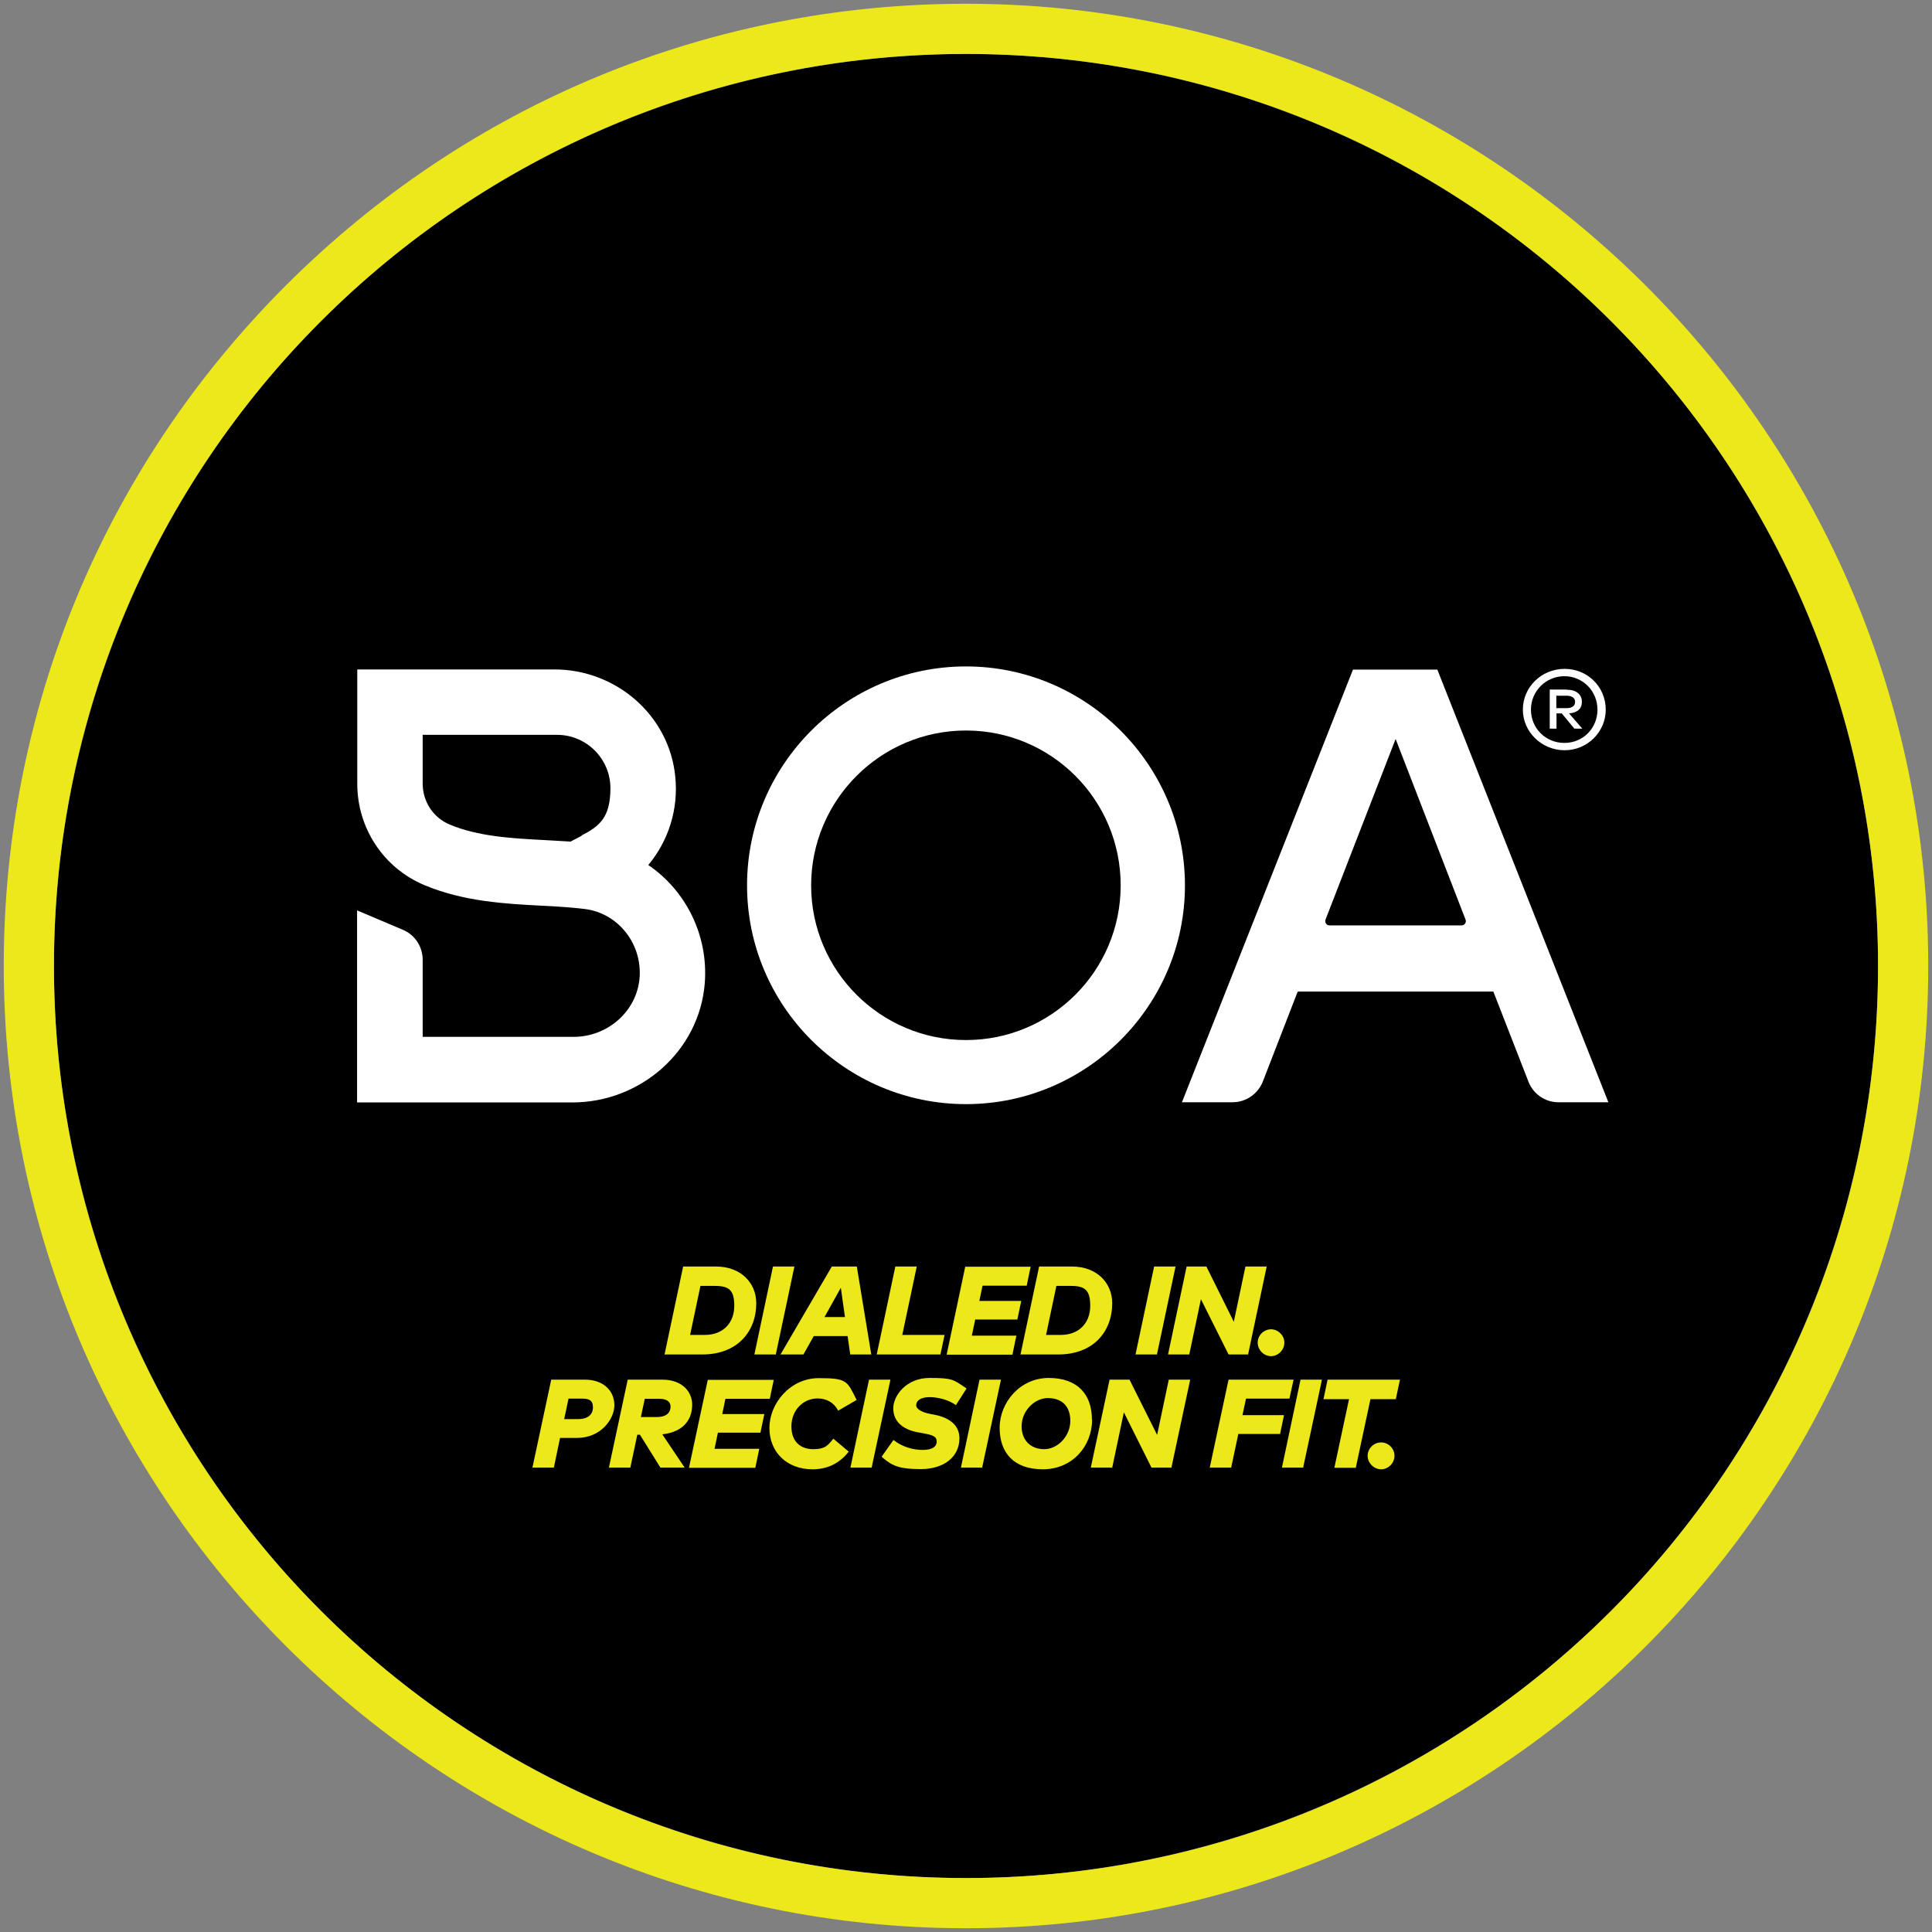
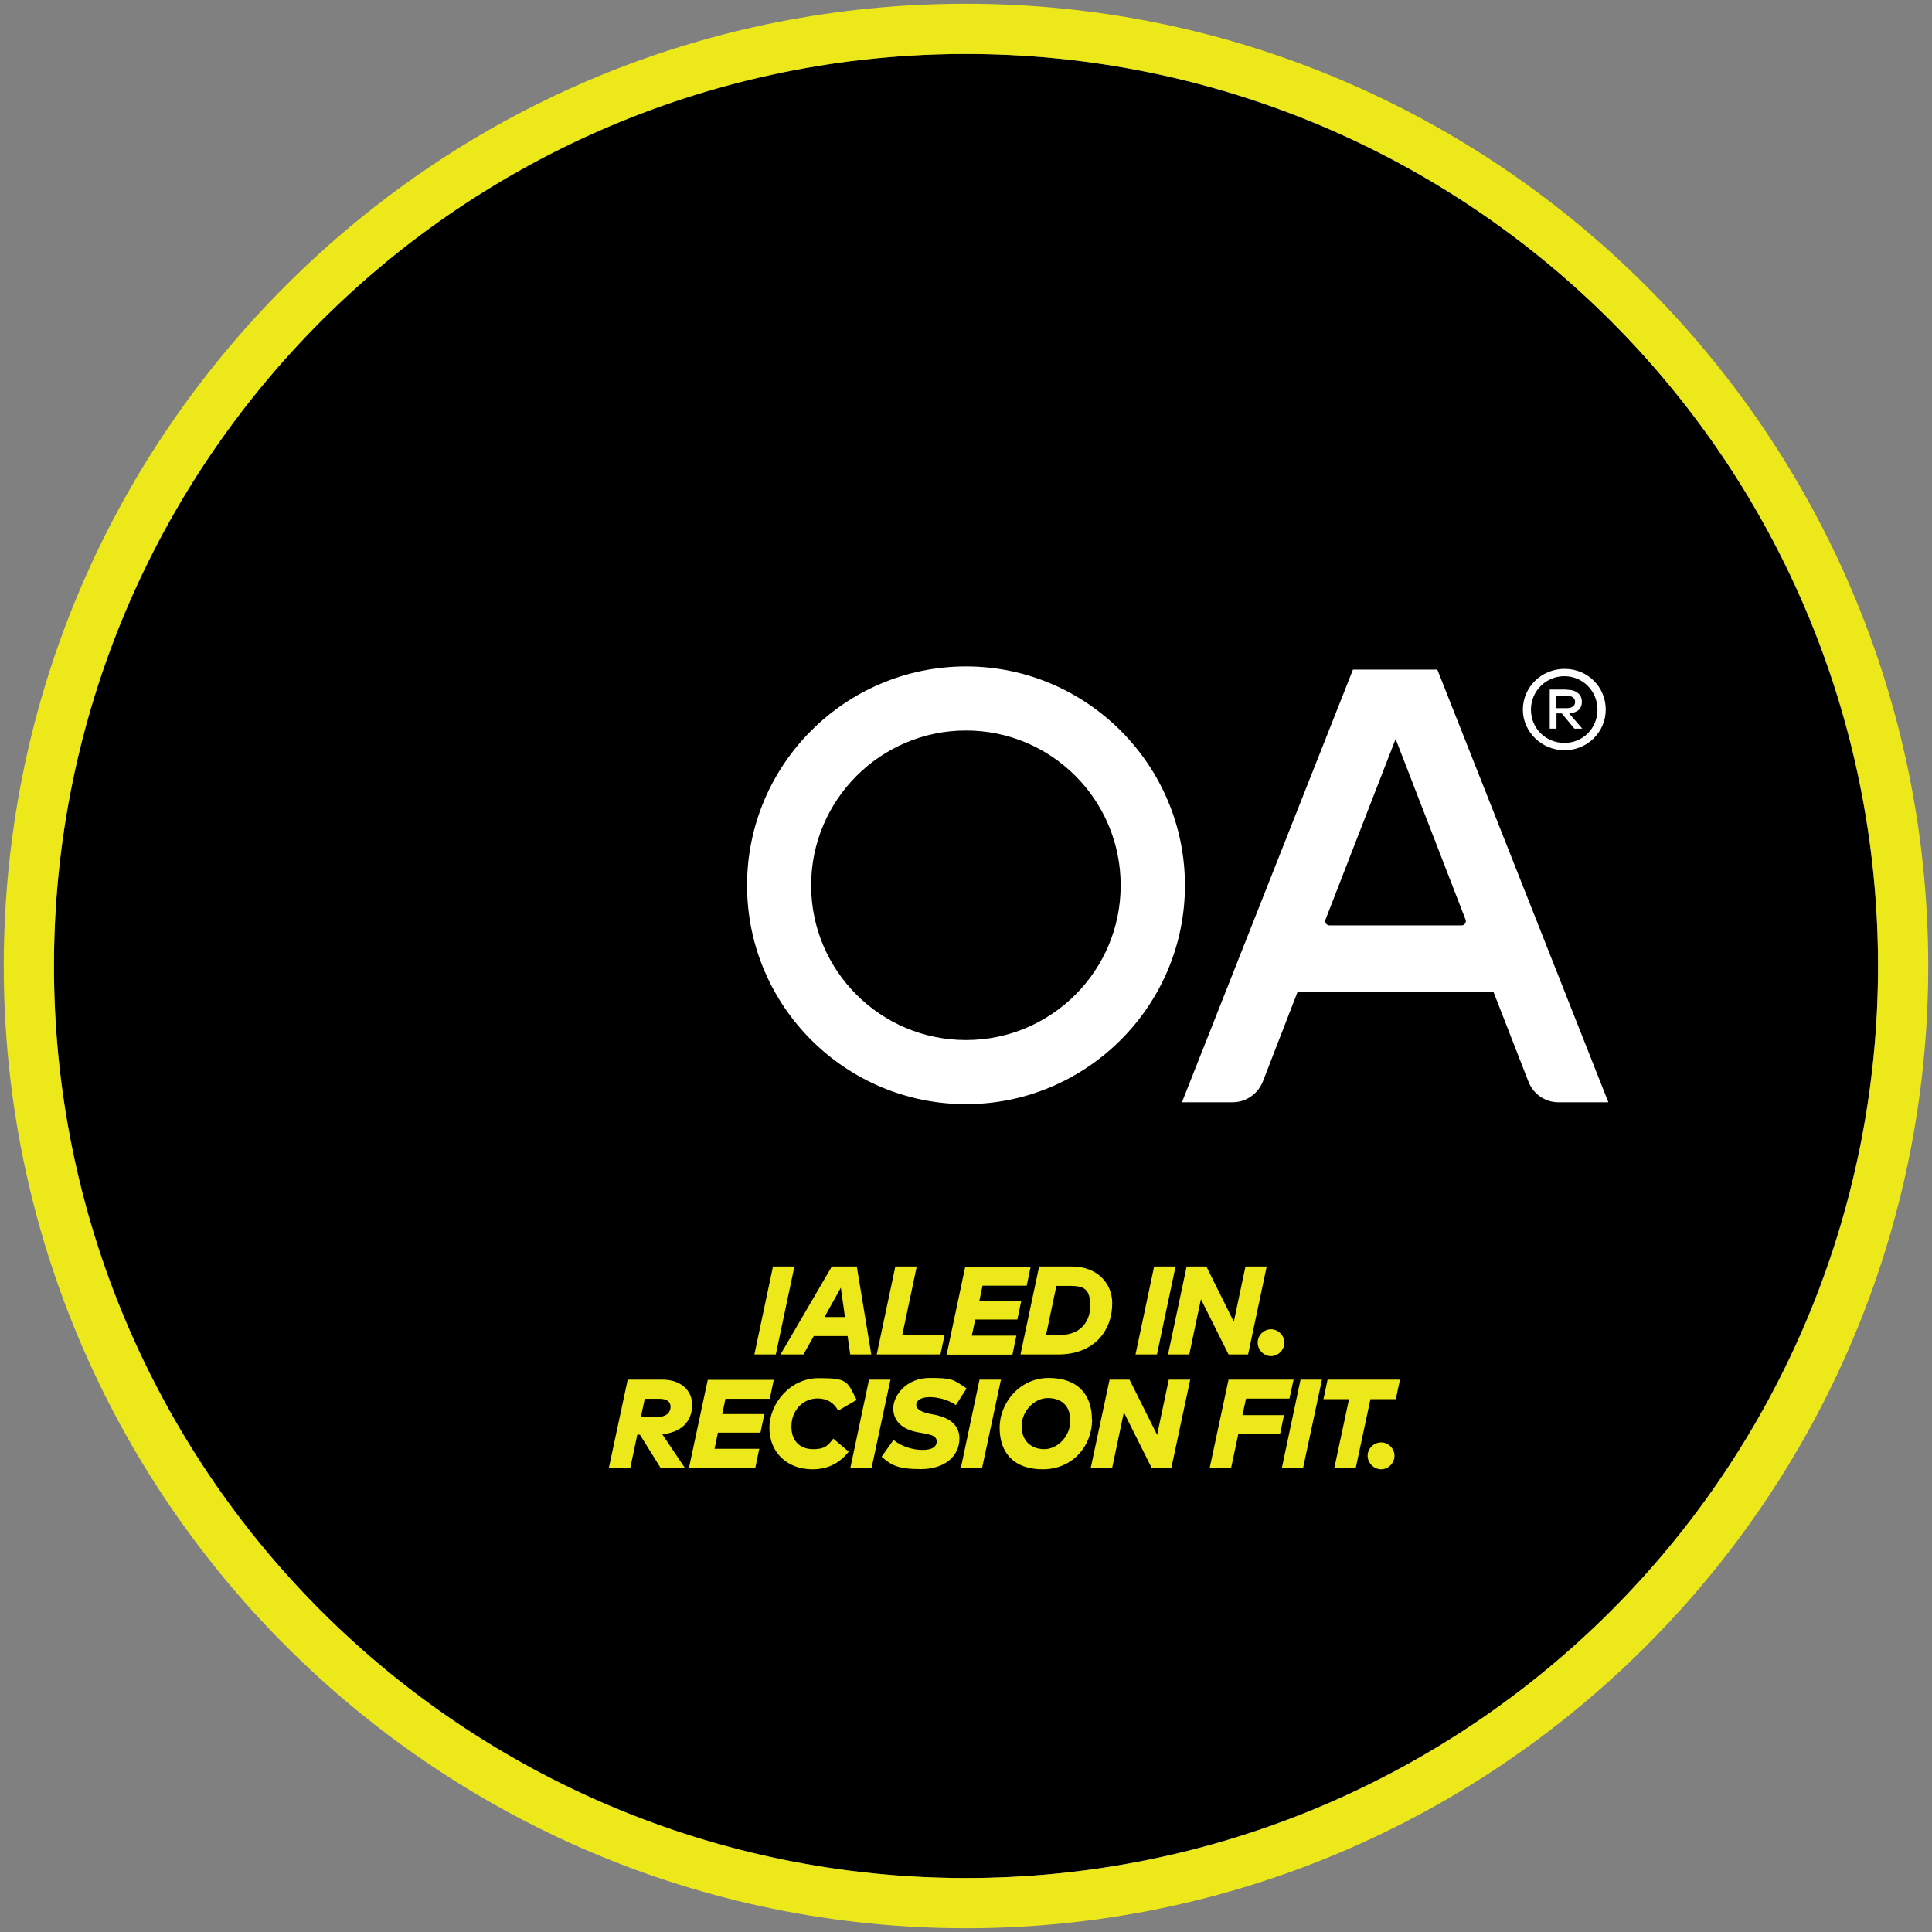
<svg xmlns="http://www.w3.org/2000/svg" id="PRODUCT_MERCHANDISING_LOGO_BLK" data-name="PRODUCT MERCHANDISING LOGO – BLK" version="1.1" viewBox="0 0 1028 1028">
  <rect x="0" y="0" width="1028" height="1028" fill="#808080" stroke="none" />
  <defs>
    <style>
      .cls-1 {
        fill: #000;
      }

      .cls-1, .cls-2, .cls-3 {
        stroke-width: 0px;
      }

      .cls-2 {
        fill: #ece81a;
      }

      .cls-3 {
        fill: #fff;
      }
    </style>
  </defs>
  <circle class="cls-1" cx="514" cy="514" r="485.3" />
-   <path class="cls-3" d="M345,460.2c10.6-12.7,16.1-29.5,14.3-47-3.2-32.6-31.5-57-64.3-57h-104.9v60.8c0,23.7,14,44.9,35.8,54,20.8,8.7,42.8,9.9,62.1,10.9,8.3.4,16.2.9,23.4,1.8,17.5,2.3,30.4,18.4,28.9,36.8-1.6,17.9-17.2,31.2-35.1,31.2h-80.3v-41c0-7-4.1-13.3-10.6-16l-24.3-10.3v102.2h114.5c36.3,0,67.6-27.3,70.5-63.4,2-25.8-10.3-49.5-30-62.9ZM309.5,444.7l-5.9,3.1c-4.6-.3-9.3-.5-13.8-.8-17.4-.9-35.4-1.9-50.6-8.3-8.6-3.6-14.3-12.1-14.3-21.8v-25.9h71.5c15.7,0,28.4,12.8,28.4,28.4s-5.9,20.3-15.3,25.1Z" />
  <path class="cls-3" d="M764.9,356.3h-45l-91,230.2h26.9c7.3,0,13.5-4.5,16.1-10.9l18.6-48h104.1l18.7,48c2.5,6.4,8.7,10.9,15.9,10.9h26.6l-91-230.2ZM777.7,492.4h-70.3c-1.6,0-2.6-1.6-2.1-3.1l37.3-96.1,37.2,96.1c.6,1.4-.5,3.1-2.1,3.1Z" />
  <path class="cls-3" d="M514,354.6c-64.3,0-116.5,52.3-116.5,116.5s52.3,116.4,116.5,116.4,116.5-52.3,116.5-116.4-52.3-116.5-116.5-116.5ZM514,553.4c-45.5,0-82.4-36.9-82.4-82.3s36.9-82.4,82.4-82.4,82.3,36.9,82.3,82.4-36.9,82.3-82.3,82.3Z" />
  <path class="cls-3" d="M854.4,377.6c0,11.9-9.8,21.6-21.9,21.6s-22.2-9.7-22.2-21.6,9.8-21.7,22.2-21.7,21.9,9.7,21.9,21.7ZM850,377.6c0-9.9-7.8-17.8-17.6-17.8s-17.8,7.9-17.8,17.8,7.8,17.7,17.8,17.7,17.6-7.9,17.6-17.7ZM833.7,367c5,0,8,2.5,8,6.4s-2.5,5.8-6.8,6.2l7,8.1h-4.2l-6.7-8.1h-2.8v8.1h-3.6v-20.8h9.2ZM828.1,370.1v6.7h5.5c2.7,0,4.5-1.1,4.5-3.3s-1.8-3.3-4.5-3.3h-5.5Z" />
  <g>
    <g>
-       <path class="cls-2" d="M402.4,693.4c0,15.3-10.2,27.3-28.7,27.3h-20.1s9.9-46.8,9.9-46.8h17.4c13.4,0,21.5,8.8,21.5,19.5ZM372.7,684.2l-5.5,26.1h7.8c9.8,0,15.7-6.4,15.7-15.5s-3.4-10.6-11-10.6h-6.9Z" />
      <path class="cls-2" d="M412.7,720.7h-11.3s9.9-46.8,9.9-46.8h11.4s-9.9,46.8-9.9,46.8Z" />
      <path class="cls-2" d="M463.7,720.7h-11.3s-1.4-9.8-1.4-9.8h-18s-5.5,9.8-5.5,9.8h-12.2s27.3-46.8,27.3-46.8h13.3s7.7,46.8,7.7,46.8ZM438.7,700.8h10.9s-2.2-15.6-2.2-15.6l-8.7,15.6Z" />
      <path class="cls-2" d="M480,710.3h22.6s-2.2,10.4-2.2,10.4h-33.9s9.9-46.8,9.9-46.8h11.4s-7.7,36.4-7.7,36.4Z" />
      <path class="cls-2" d="M541.2,702.1h-22.3s-1.8,8.6-1.8,8.6h23.7s-2.1,10.1-2.1,10.1h-35s9.9-46.8,9.9-46.8h34.8s-2.1,10.1-2.1,10.1h-23.5s-1.7,8.1-1.7,8.1h22.3s-2.1,10-2.1,10Z" />
      <path class="cls-2" d="M591.8,693.4c0,15.3-10.2,27.3-28.7,27.3h-20.1s9.9-46.8,9.9-46.8h17.4c13.4,0,21.5,8.8,21.5,19.5ZM562.1,684.2l-5.5,26.1h7.8c9.8,0,15.7-6.4,15.7-15.5s-3.4-10.6-11-10.6h-6.9Z" />
      <path class="cls-2" d="M615.5,720.7h-11.3s9.9-46.8,9.9-46.8h11.4s-9.9,46.8-9.9,46.8Z" />
      <path class="cls-2" d="M664.2,720.7h-10.5s-14.7-29.4-14.7-29.4l-6.2,29.4h-11.3s9.9-46.8,9.9-46.8h10.5s14.6,29.4,14.6,29.4l6.2-29.4h11.3s-9.9,46.8-9.9,46.8Z" />
      <path class="cls-2" d="M683.4,714.4c0,3.9-3.3,7.2-7.1,7.2-3.8,0-7.1-3.3-7.1-7.2s3.3-7.1,7.1-7.1c3.8,0,7.1,3.3,7.1,7.1Z" />
    </g>
    <g>
-       <path class="cls-2" d="M298,765.1l-3.3,15.8h-11.4l10-46.8h17.9c10.1,0,15.7,6.1,15.7,13.6s-7.3,17.4-19.8,17.4h-9ZM302.5,744.2l-2.3,10.9h7.5c4.8,0,7.8-2.3,7.8-6.2s-2.1-4.7-5.8-4.7h-7.2Z" />
      <path class="cls-2" d="M352.5,734.1c10.1,0,15.8,6.1,15.8,13.3s-3.8,14.4-15.9,15.8l11.9,17.7h-12.9l-10.9-17.5h-1.4l-3.7,17.5h-11.4l10-46.8h18.7ZM343.1,744.2l-2.1,9.8h8.4c5.6,0,7.4-2.7,7.4-5.5s-2.2-4.2-5.9-4.2h-7.8Z" />
      <path class="cls-2" d="M404.4,762.3h-22.4l-1.8,8.6h23.8l-2.1,10.1h-35.3l10-46.8h35.1l-2.1,10.1h-23.6l-1.7,8.1h22.4l-2.1,10Z" />
      <path class="cls-2" d="M451.6,772.4c-4.7,6-11,9.4-19.3,9.4-13.5,0-22.9-9-22.9-22s11-26.5,26.2-26.5,15.1,1.4,20.2,11.6l-9.8,5.7c-2.3-4.3-6.1-6.5-11-6.5-7.7,0-13.9,6.3-13.9,14.9s5.4,12.1,11.6,12.1,7.8-1.9,10.7-5.6l8.2,6.9Z" />
      <path class="cls-2" d="M463.9,780.9h-11.4l9.9-46.8h11.4l-10,46.8Z" />
      <path class="cls-2" d="M508.7,747.7c-4.5-3.3-10.6-4.3-14-4.3-5,0-7.2,2-7.2,4.3s3.6,3.9,7.3,4.6l2.1.4c8.5,1.6,13.6,5.7,13.6,12.6,0,10-8.4,16.4-20.5,16.4s-15.7-2-20.9-6.6l6.3-8.9c4.8,3.8,10.7,5.3,15.5,5.3s7.5-1.5,7.5-4.5-2.7-3.5-7.8-4.5l-2.3-.4c-8-1.5-13-5.8-13-12.7s7-16.2,19.3-16.2,12.6.8,19.7,5.6l-5.7,8.9Z" />
      <path class="cls-2" d="M522.7,780.9h-11.4l9.9-46.8h11.4l-10,46.8Z" />
      <path class="cls-2" d="M581.1,755.3c0,14.4-10.7,26.5-26.2,26.5s-23-8.8-23-22.1,10.7-26.5,26.1-26.5,23,8.8,23,22.1ZM543.6,759c0,7.4,4.9,12.1,12,12.1s13.9-6.8,13.9-15.1-5-12.1-12-12.1-13.9,6.8-13.9,15Z" />
      <path class="cls-2" d="M623.2,780.9h-10.5l-14.7-29.4-6.2,29.4h-11.4l10-46.8h10.6l14.7,29.4,6.2-29.4h11.4l-10,46.8Z" />
      <path class="cls-2" d="M681,763h-22.1l-3.8,17.9h-11.4l10-46.8h34.6l-2.2,10.1h-23.1l-1.9,8.8h22.1l-2.1,10.1Z" />
      <path class="cls-2" d="M693.5,780.9h-11.4l9.9-46.8h11.4l-10,46.8Z" />
      <path class="cls-2" d="M742.6,744.5h-13.4l-7.8,36.5h-11.4l7.8-36.5h-13.6l2.2-10.4h38.5l-2.2,10.4Z" />
      <path class="cls-2" d="M742,774.6c0,3.9-3.3,7.2-7.1,7.2s-7.2-3.3-7.2-7.2,3.3-7.1,7.2-7.1,7.1,3.3,7.1,7.1Z" />
    </g>
  </g>
  <path class="cls-2" d="M514,2c-136.7,0-265.3,53.3-362,150C55.3,248.7,2,377.3,2,514c0,282.3,229.7,512,512,512s512-229.7,512-512S796.3,2,514,2ZM514,999.3c-268,0-485.3-217.2-485.3-485.3S246,28.7,514,28.7s485.3,217.2,485.3,485.3-217.2,485.3-485.3,485.3Z" />
</svg>